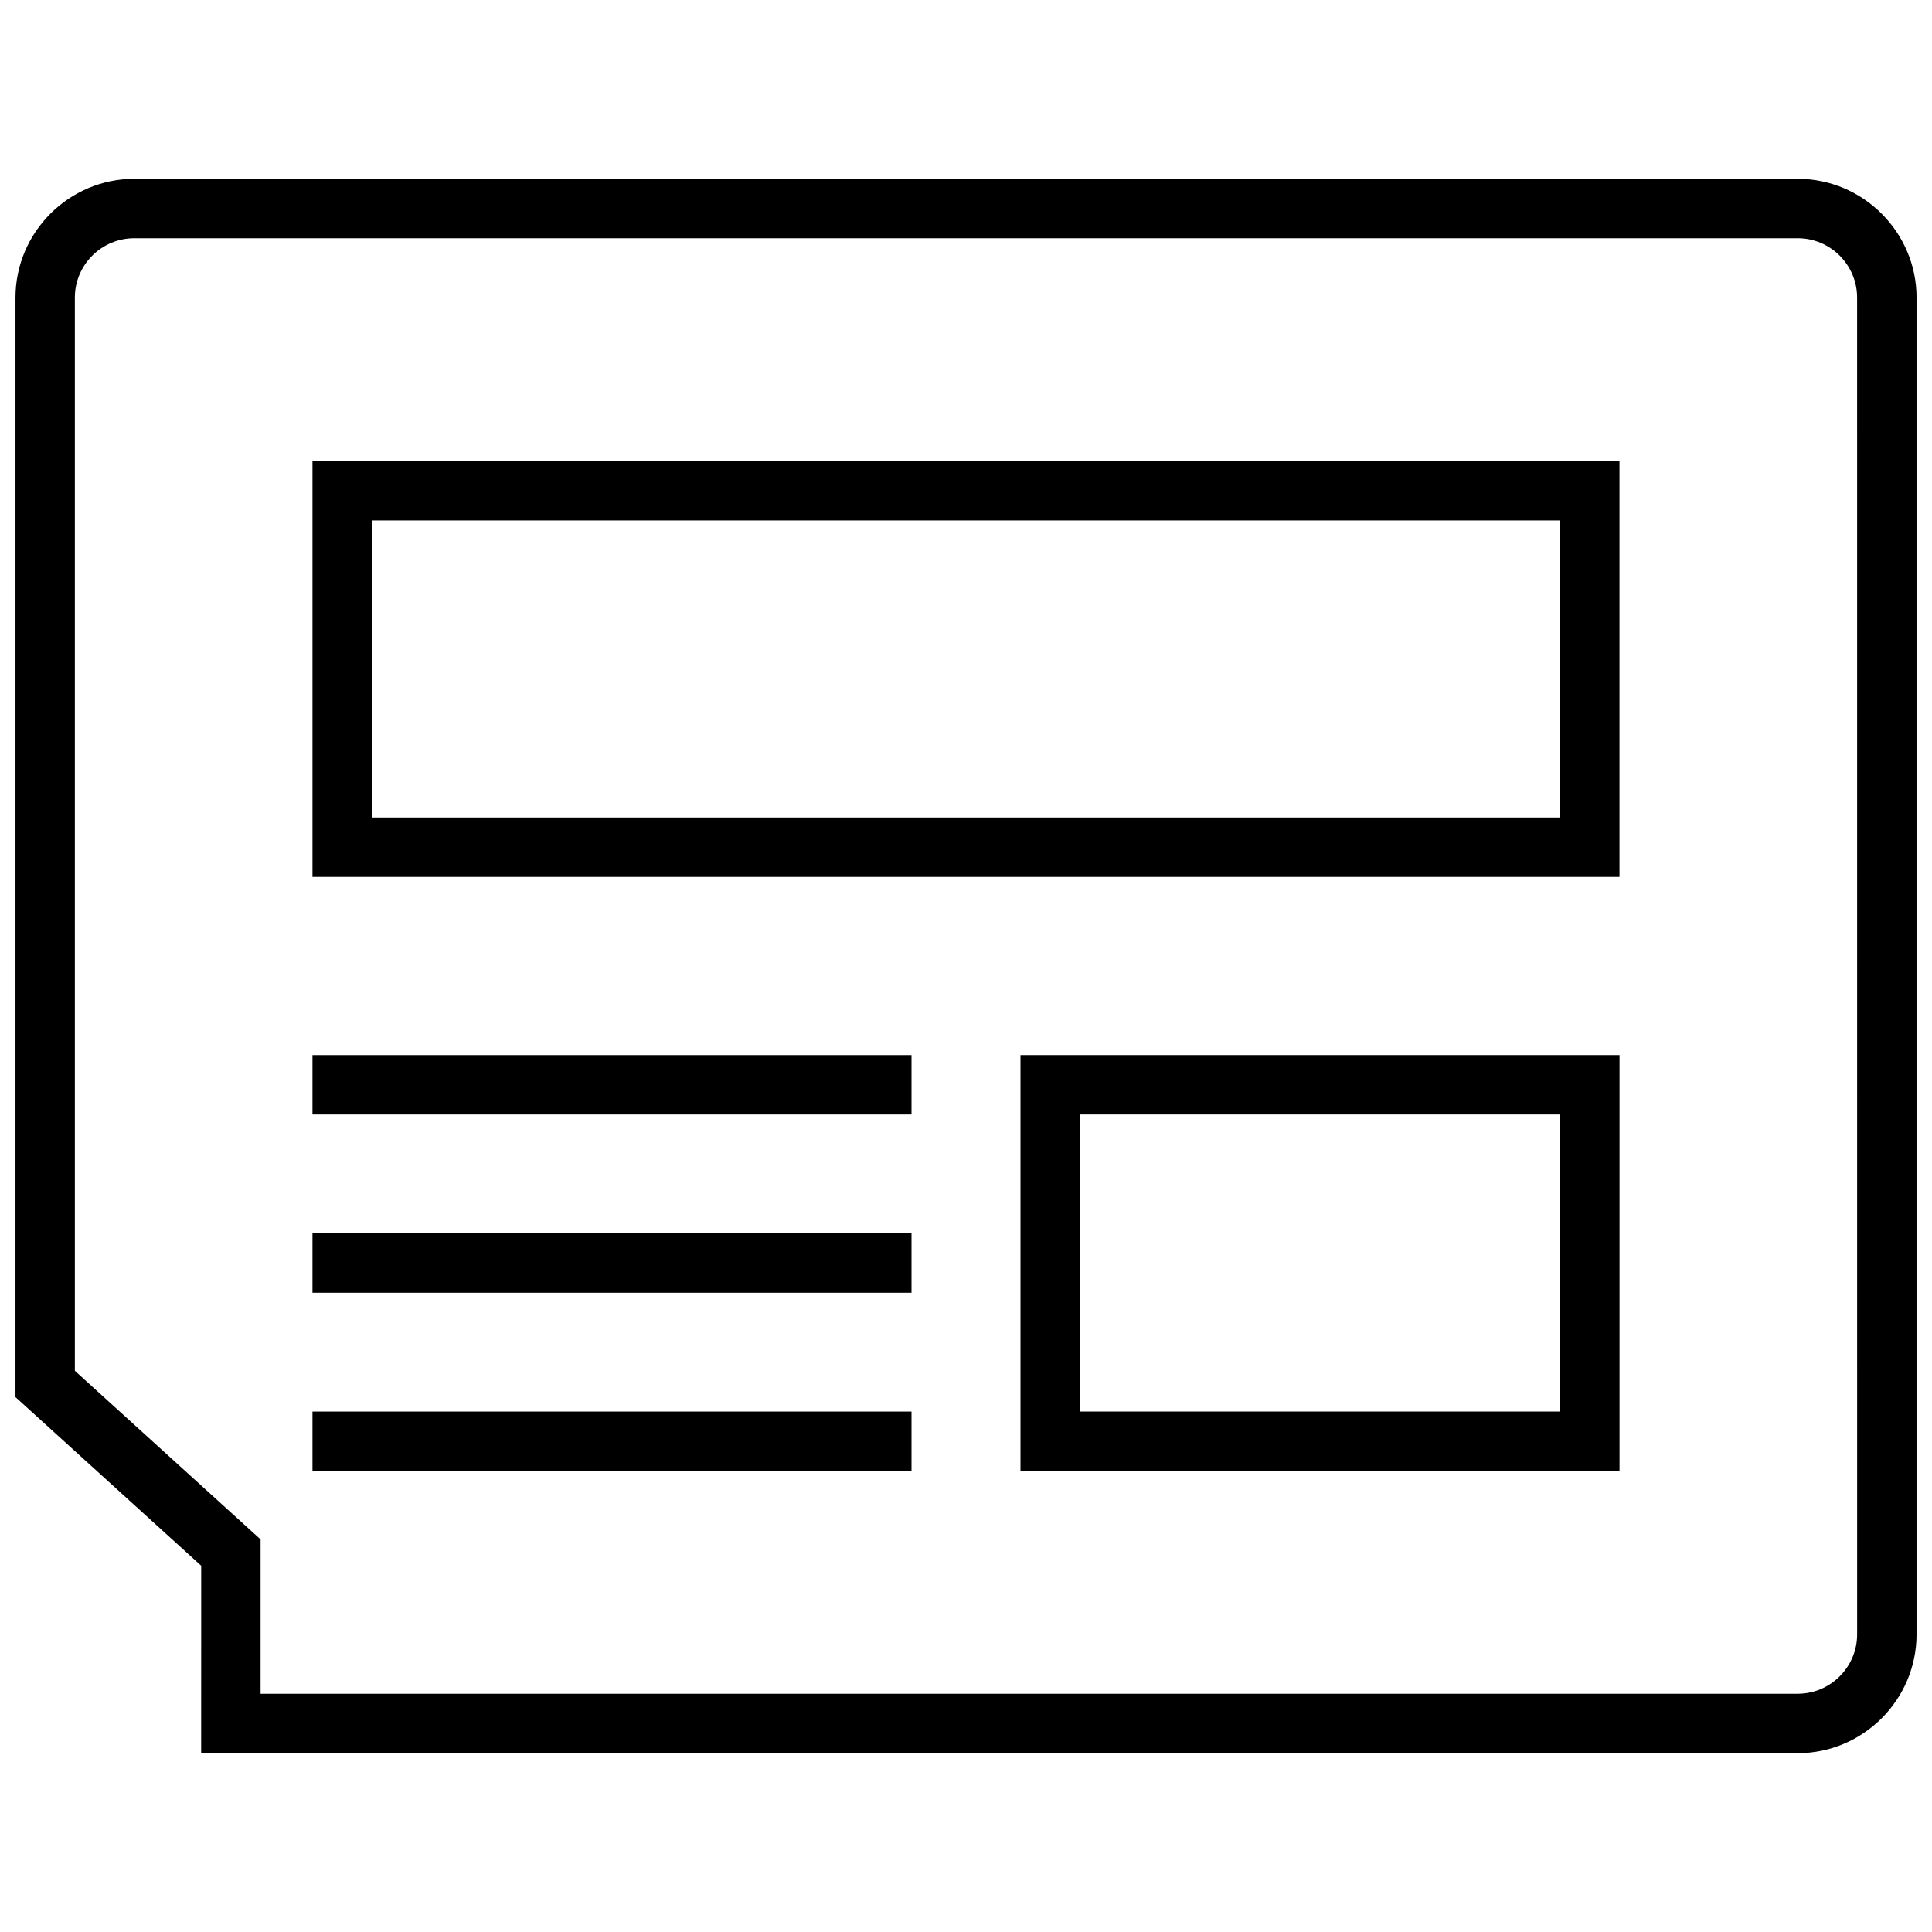
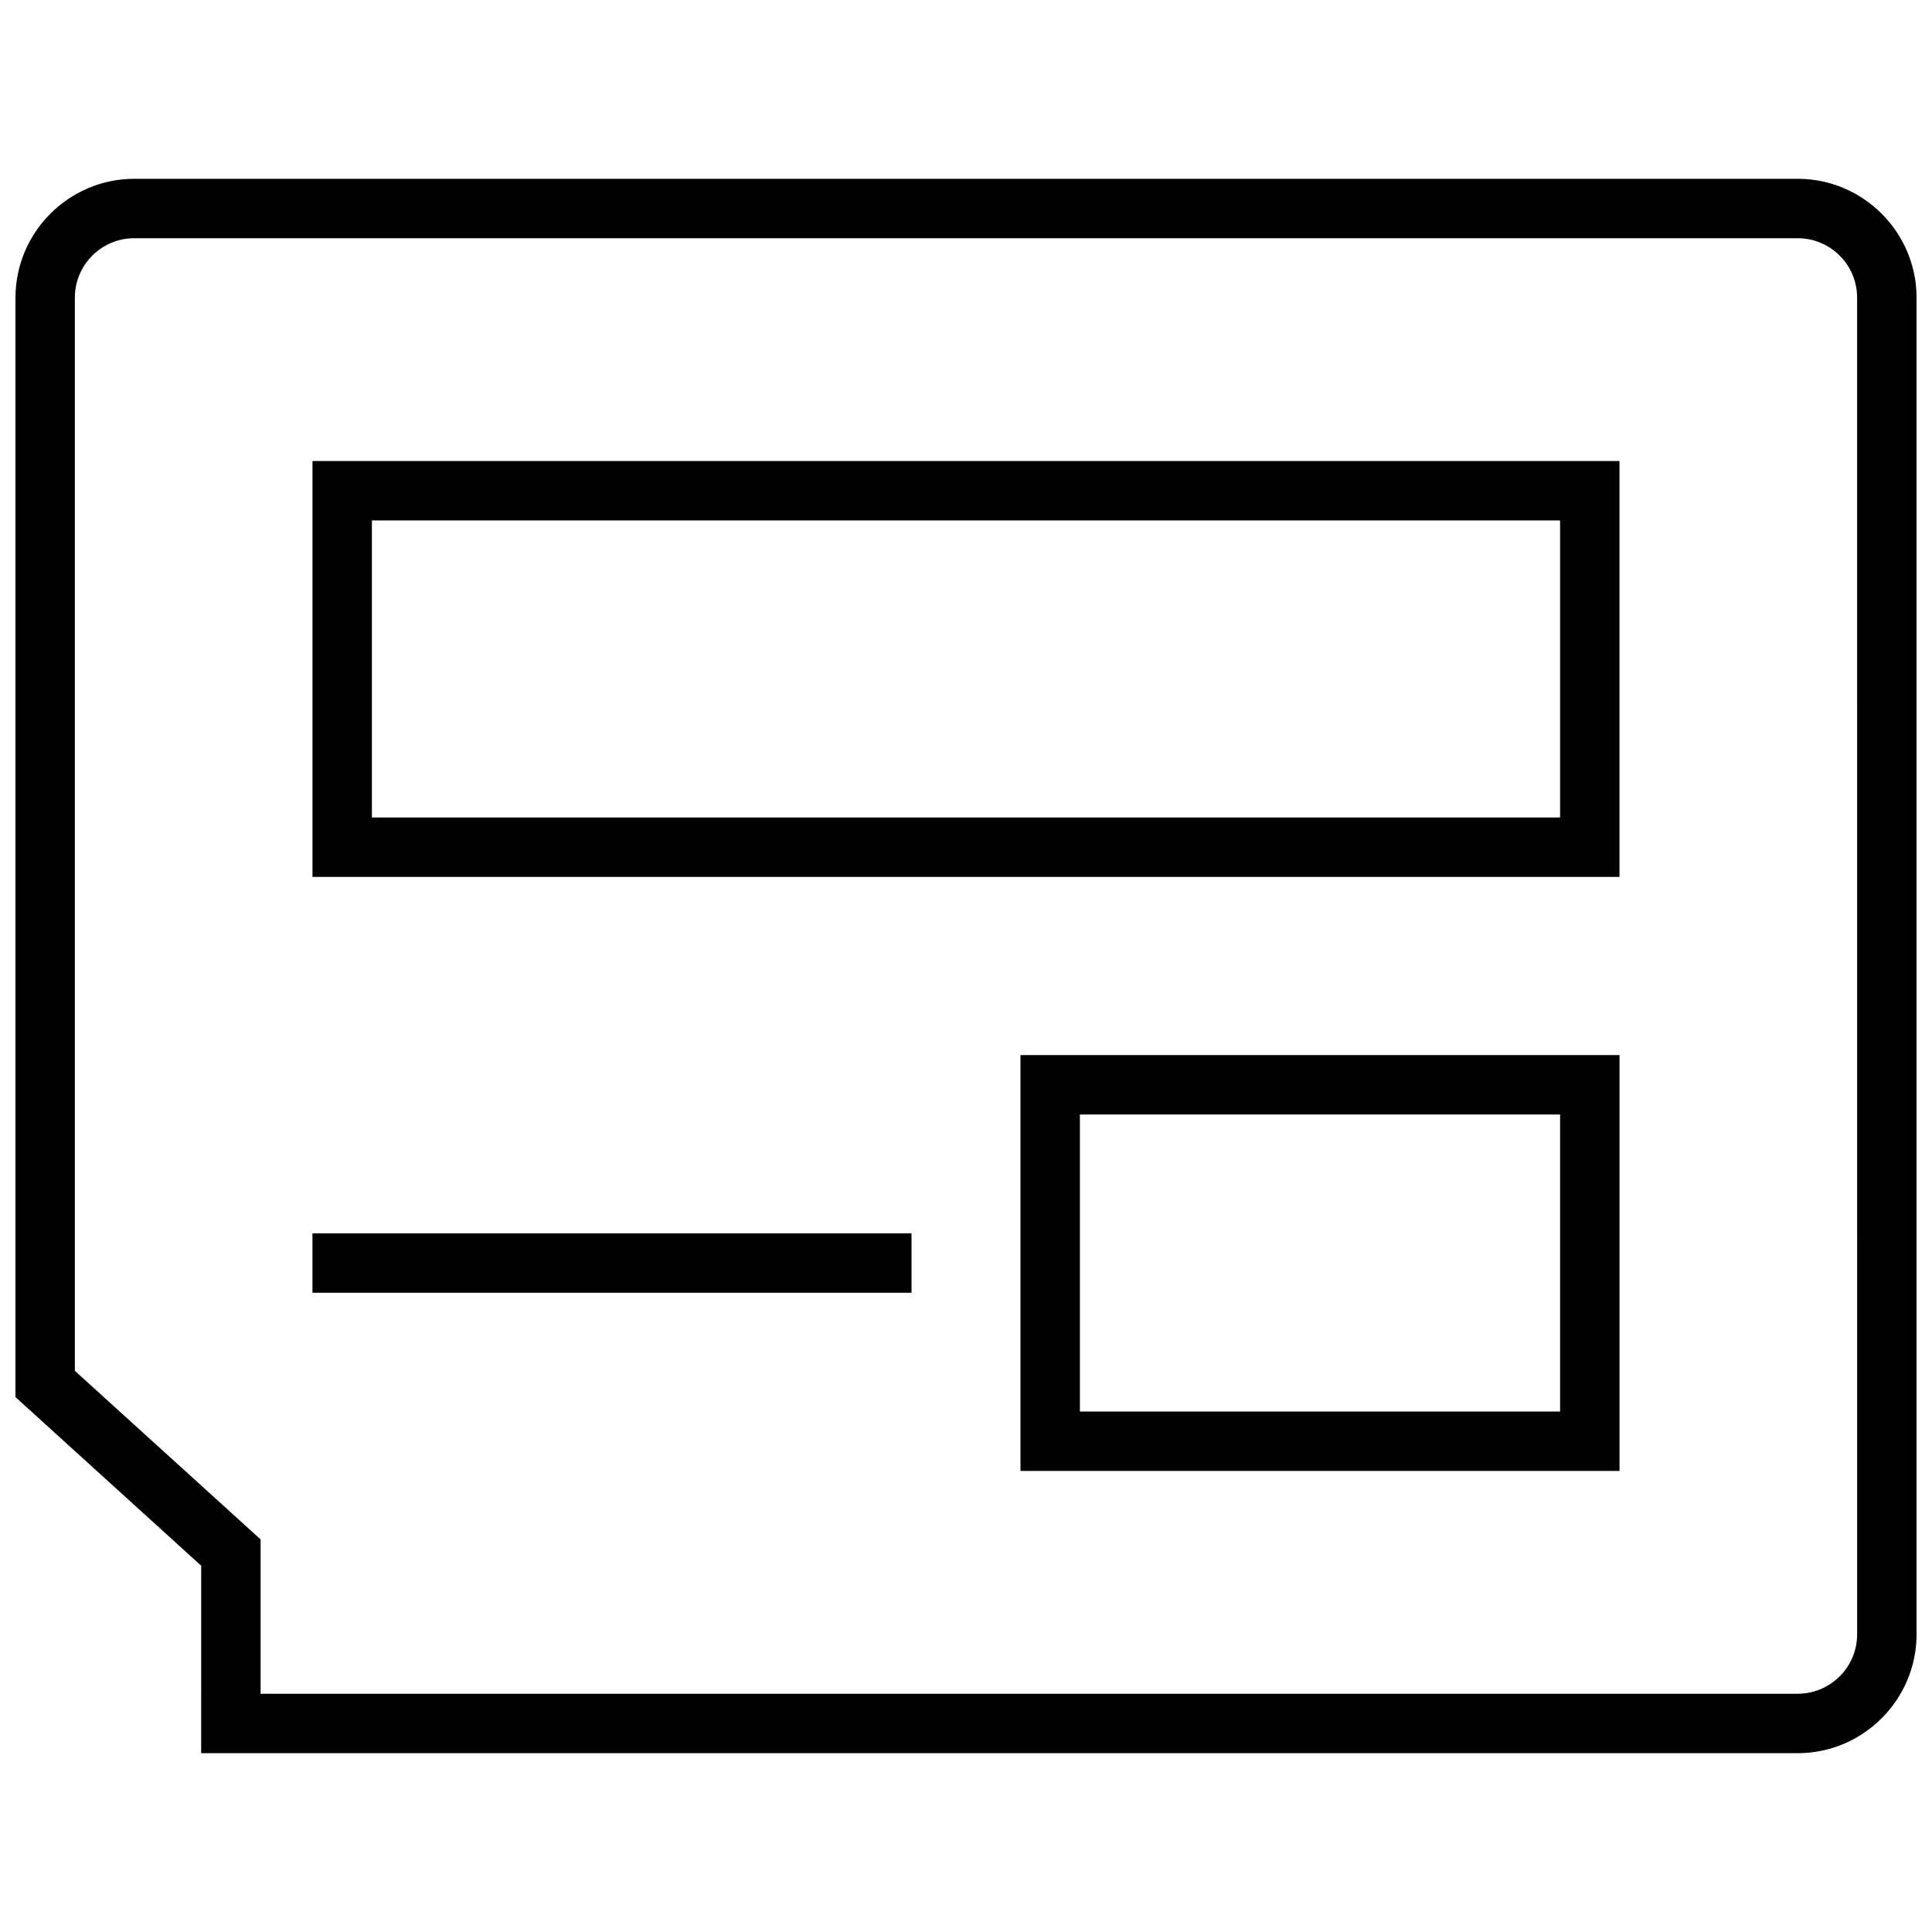
<svg xmlns="http://www.w3.org/2000/svg" width="800px" height="800px" version="1.1" viewBox="144 144 512 512">
  <defs>
    <clipPath id="a">
      <path d="m148.09 191h503.81v418h-503.81z" />
    </clipPath>
  </defs>
  <path d="m573.18 266.18h-346.37v110.21h346.37zm-15.746 94.461h-314.88v-78.719h314.88z" />
  <path d="m414.44 533.82h158.75v-110.21l-158.75-0.004zm15.742-94.465h127.26v78.719h-127.26z" />
-   <path d="m226.81 518.08h158.75v15.742h-158.75z" />
  <path d="m226.81 470.85h158.75v15.742h-158.75z" />
-   <path d="m226.81 423.61h158.75v15.742h-158.75z" />
  <g clip-path="url(#a)">
    <path d="m197.31 608.61h423.11c17.32 0 31.488-14.168 31.488-31.488v-354.25c0-17.32-14.168-31.488-31.488-31.488h-440.83c-17.32 0-31.488 14.168-31.488 31.488v291.38l49.215 44.68zm-33.473-101.33v-284.41c0-8.676 7.07-15.742 15.742-15.742h440.83c8.676 0 15.742 7.07 15.742 15.742l0.008 354.25c0 8.676-7.07 15.742-15.742 15.742l-407.36 0.004v-40.906l-5.164-4.691z" />
  </g>
</svg>